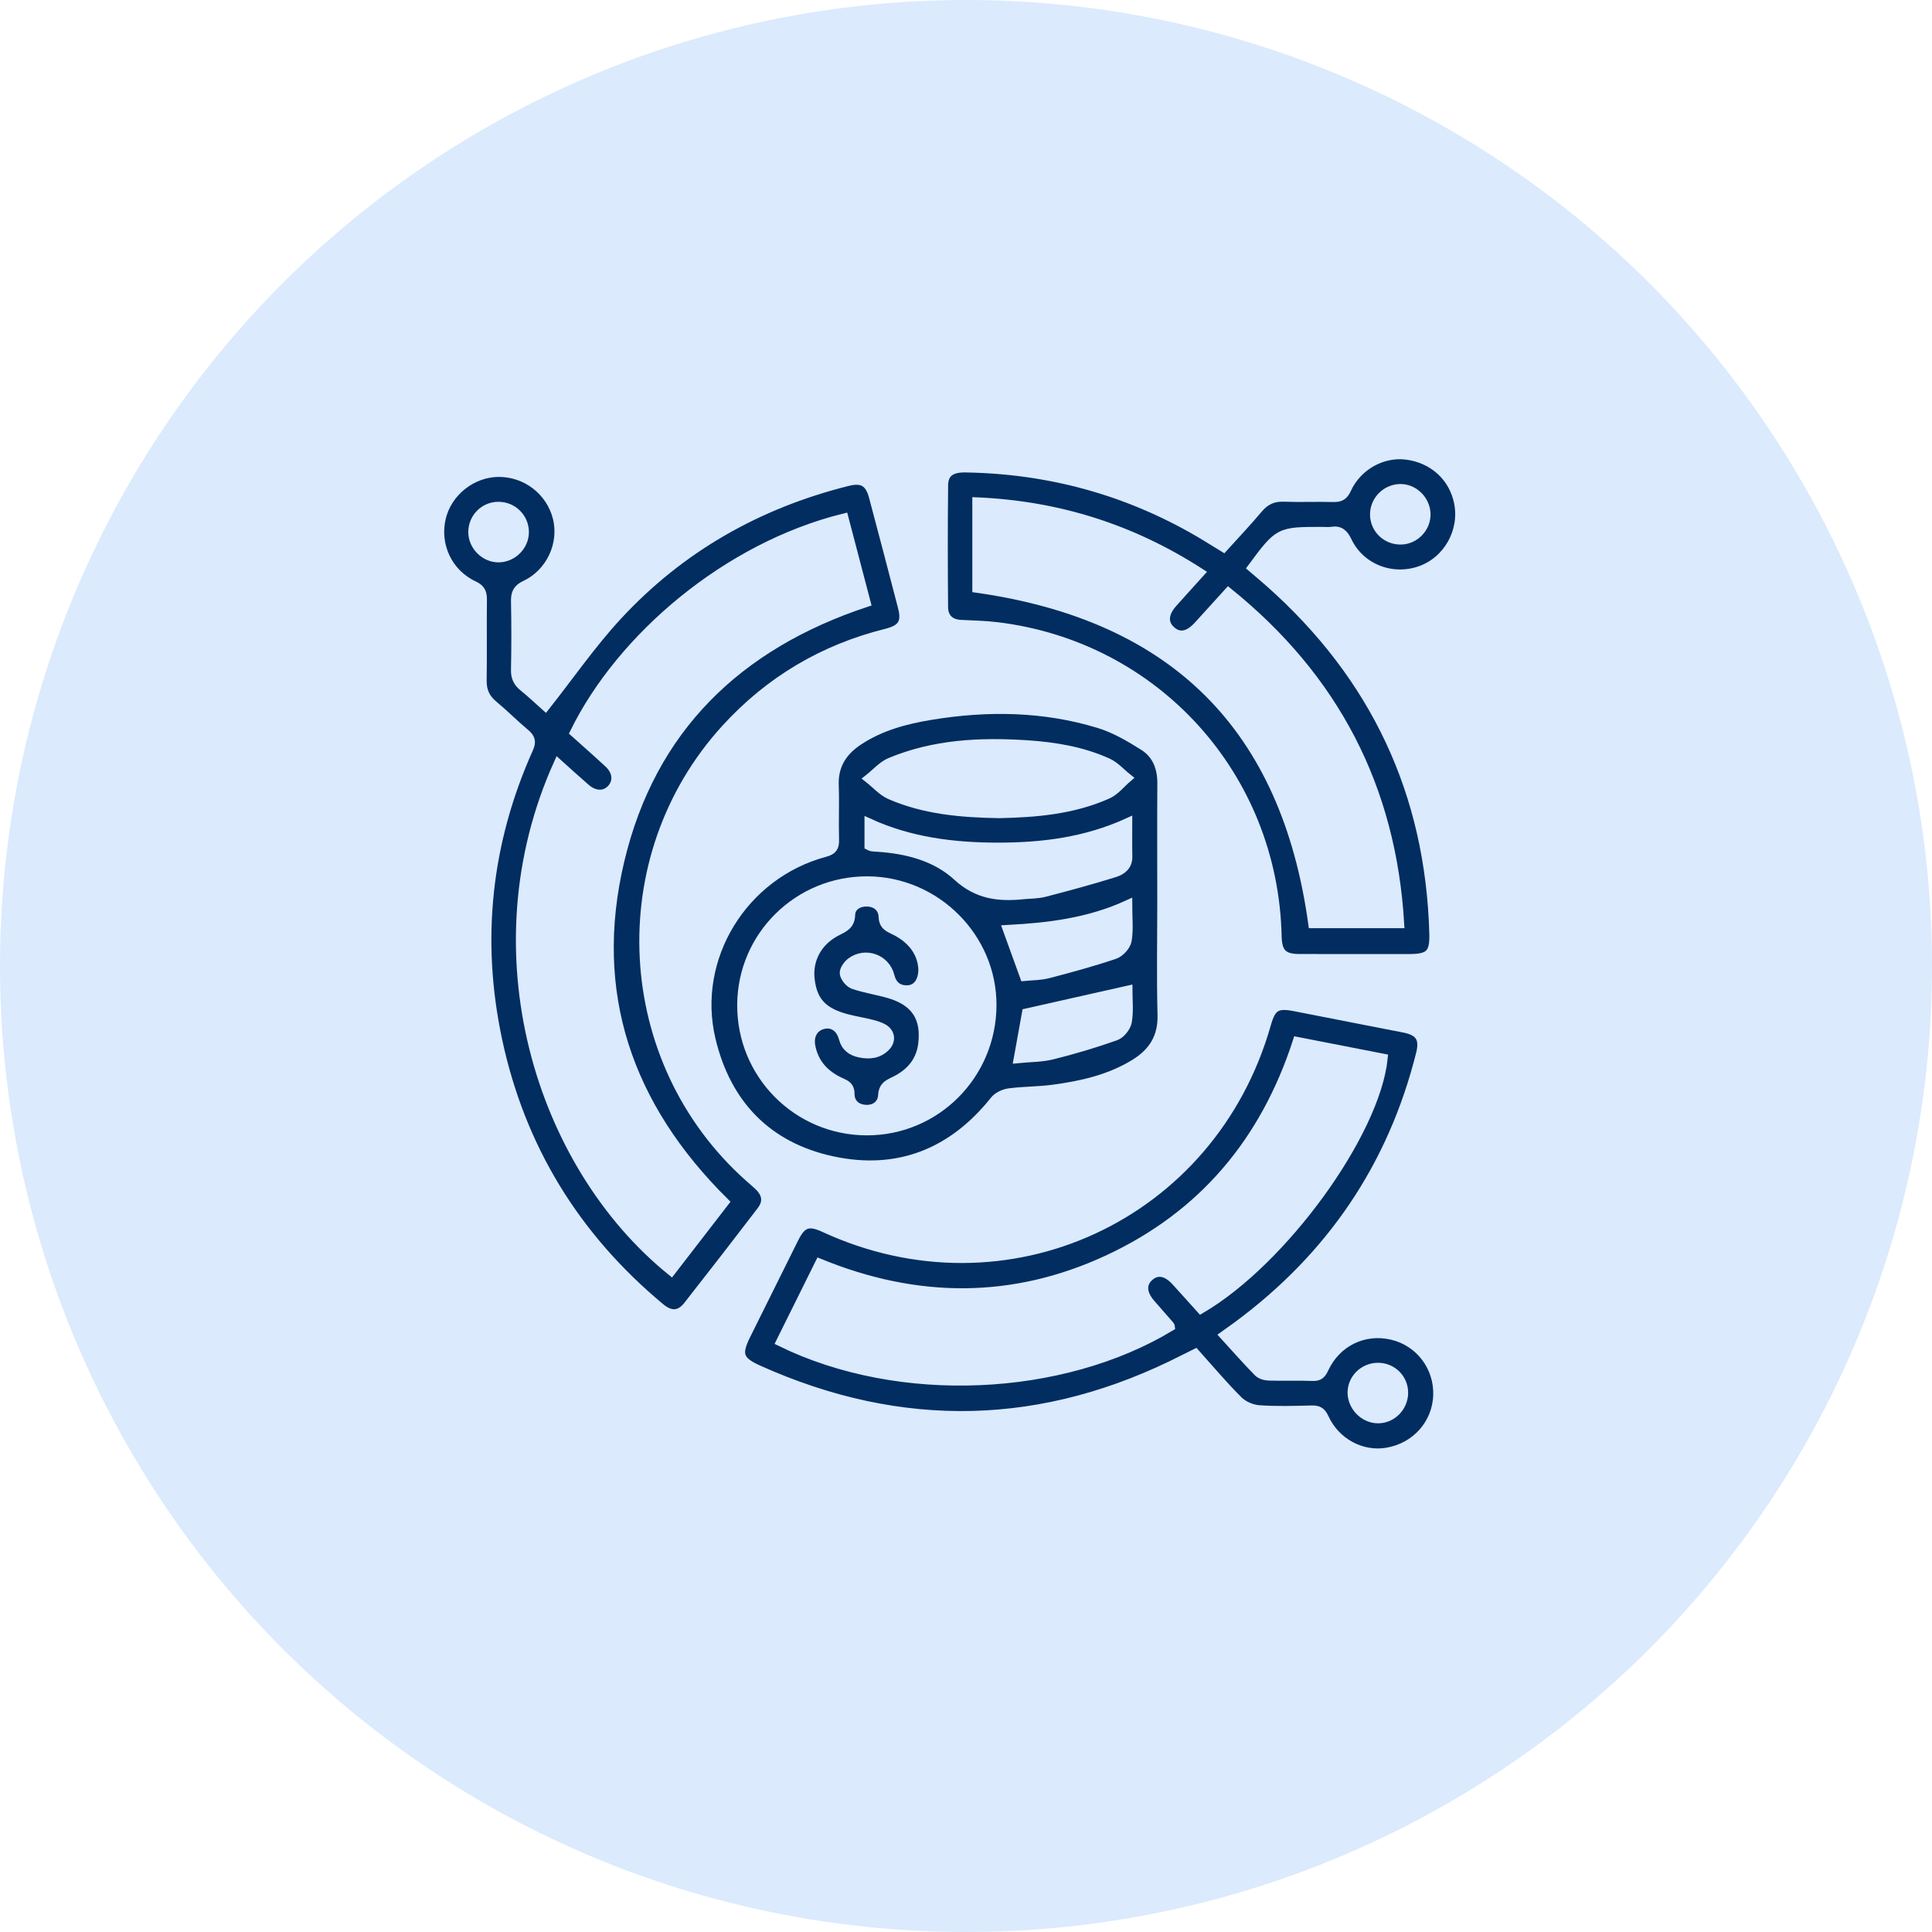
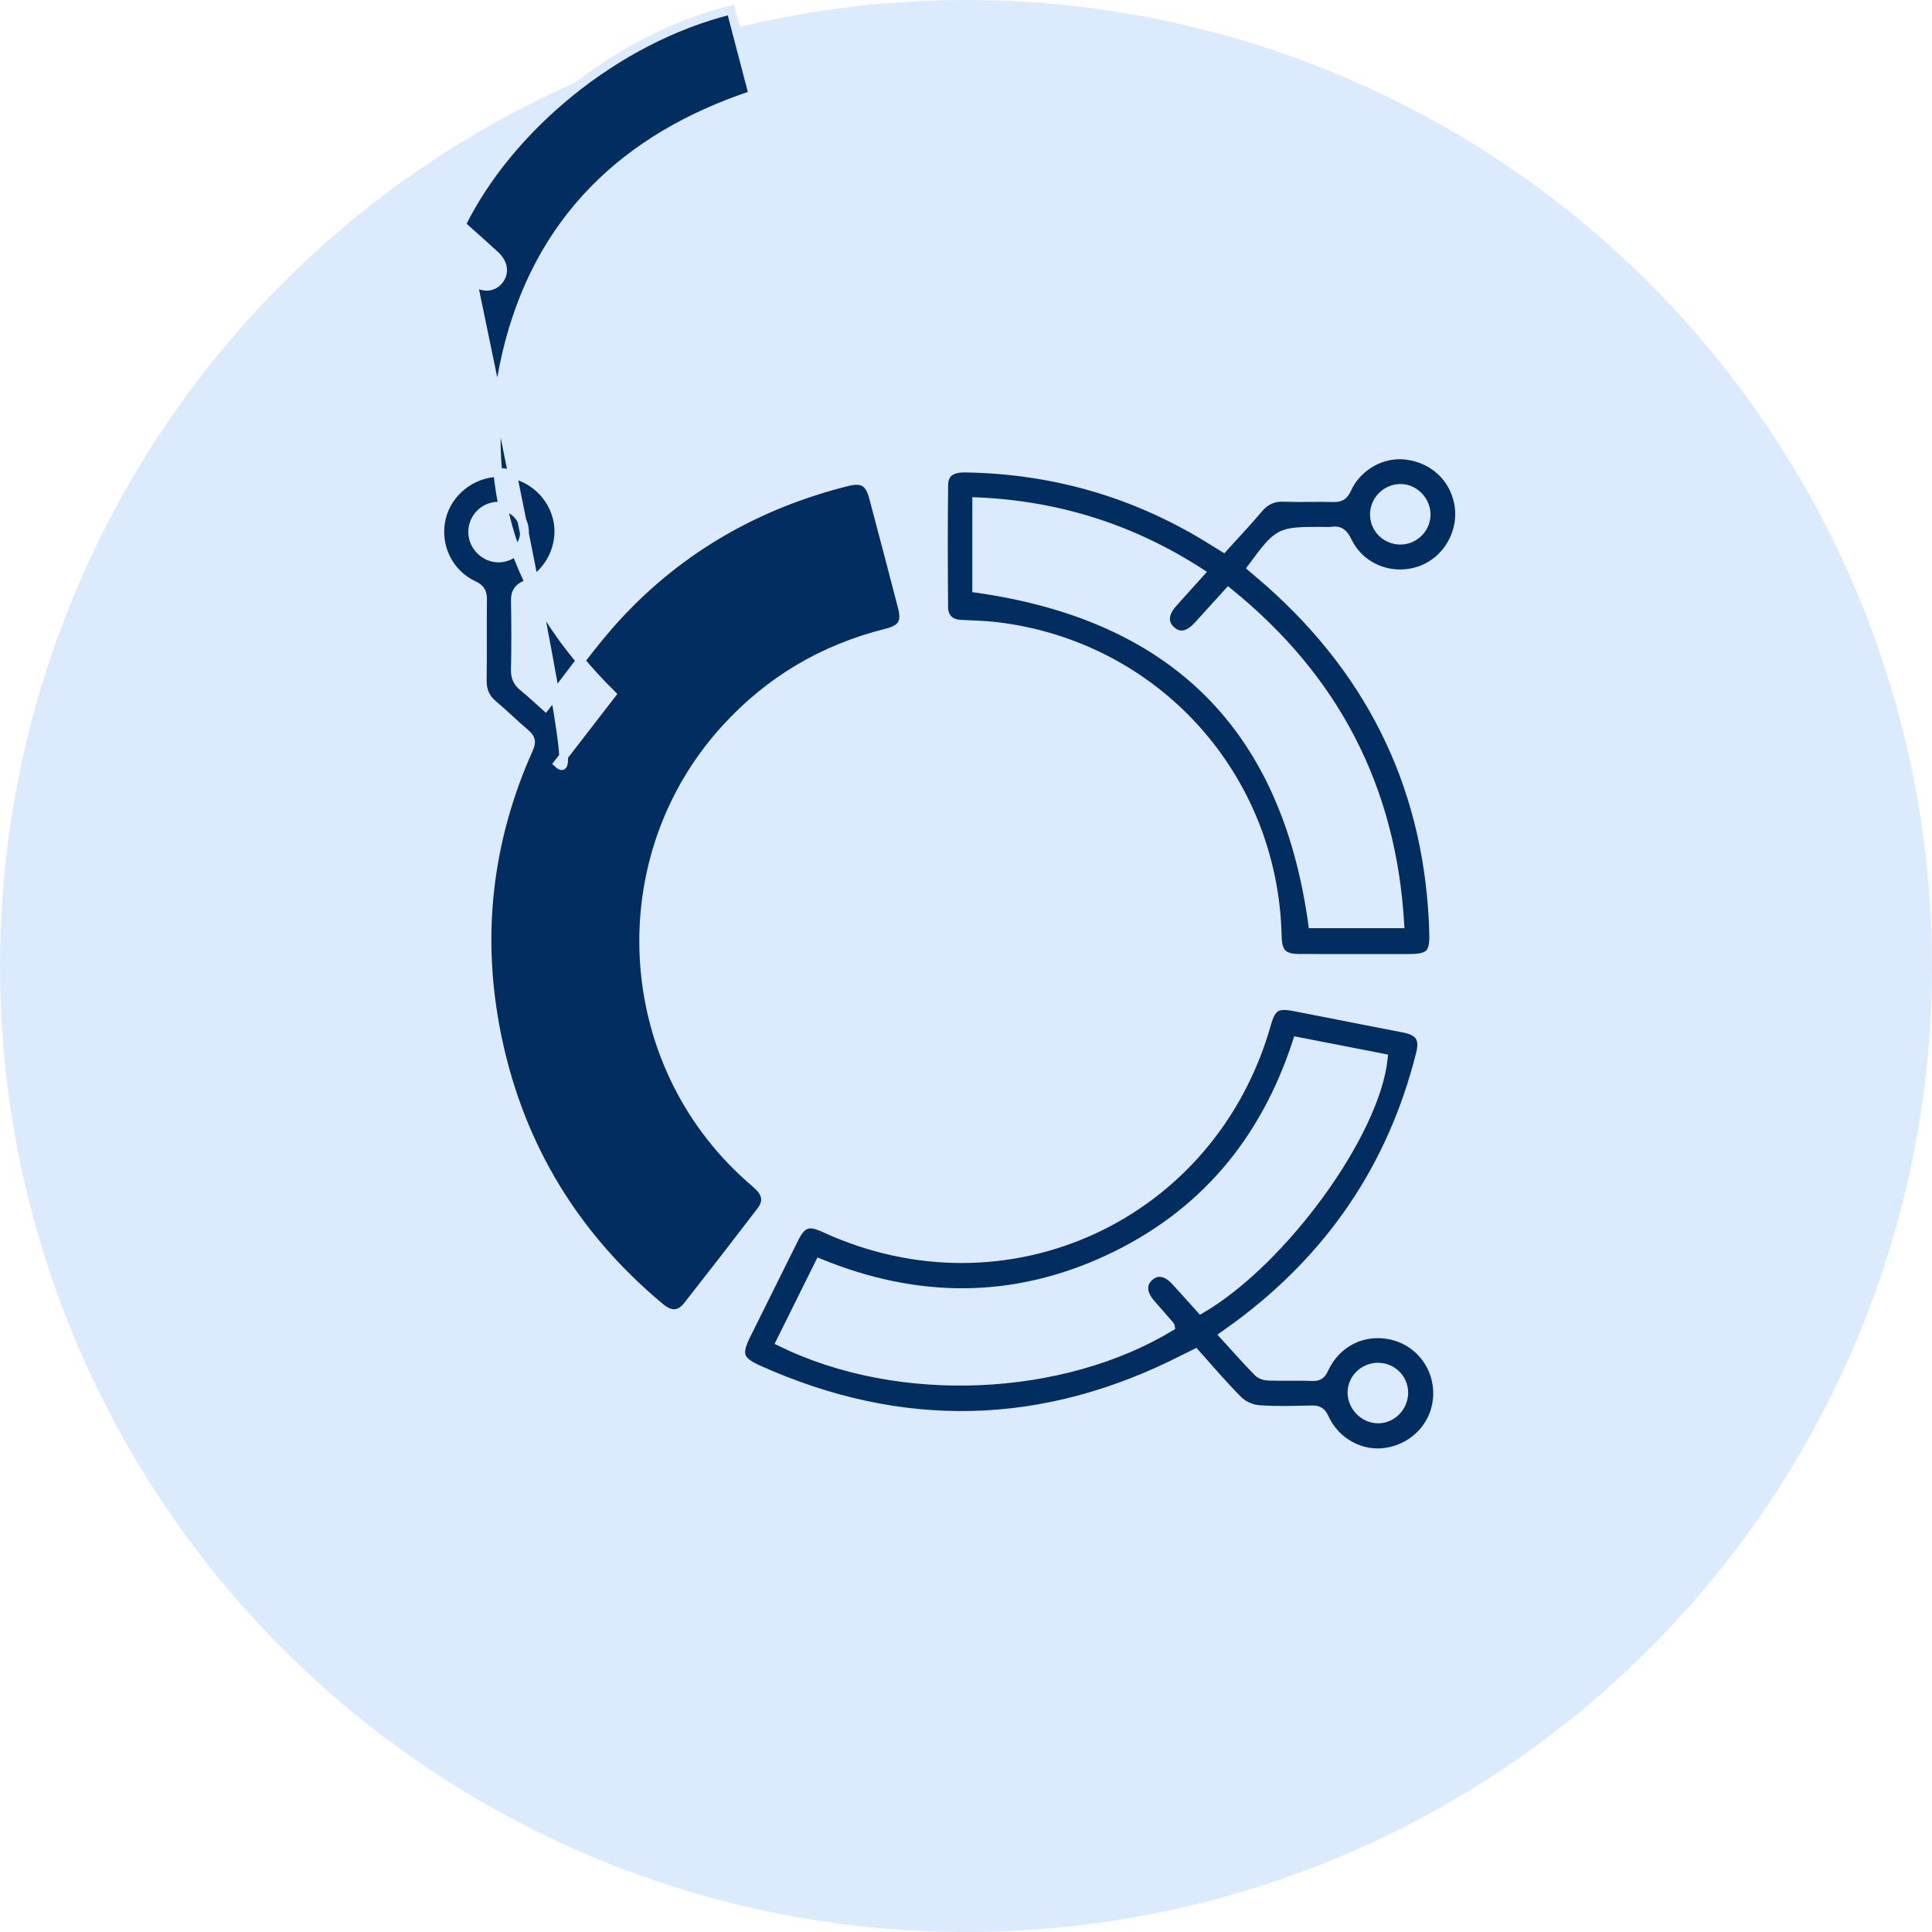
<svg xmlns="http://www.w3.org/2000/svg" version="1.1" id="Layer_1" x="0px" y="0px" width="110px" height="110px" viewBox="0 0 110 110" enable-background="new 0 0 110 110" xml:space="preserve">
  <circle fill="#DBEAFD" cx="55" cy="55" r="55" />
  <g>
    <g id="Layer_1_6_">
      <g>
-         <path fill-rule="evenodd" clip-rule="evenodd" fill="#012D61" stroke="#DBEAFD" stroke-width="0.5" d="M31.054,40.226     c1.395-1.767,2.641-3.574,4.116-5.168c3.57-3.857,7.98-6.355,13.079-7.632c0.848-0.212,1.249,0.016,1.476,0.864     c0.558,2.088,1.103,4.18,1.648,6.273c0.227,0.881-0.004,1.255-0.912,1.482c-3.592,0.897-6.644,2.702-9.142,5.438     c-6.718,7.358-6.114,18.94,1.337,25.568c0.175,0.157,0.359,0.305,0.529,0.469c0.47,0.453,0.539,0.916,0.147,1.427     c-1.38,1.804-2.77,3.601-4.174,5.388c-0.454,0.577-0.972,0.602-1.562,0.111c-4.832-4.022-7.952-9.1-9.259-15.25     c-1.211-5.708-0.616-11.25,1.777-16.581c0.175-0.391,0.104-0.606-0.206-0.866c-0.625-0.522-1.199-1.105-1.825-1.626     c-0.452-0.375-0.635-0.813-0.625-1.397c0.024-1.522-0.003-3.044,0.015-4.567c0.005-0.405-0.083-0.639-0.492-0.829     c-1.474-0.684-2.22-2.297-1.845-3.854c0.352-1.46,1.725-2.554,3.23-2.572c1.581-0.02,2.974,1.049,3.358,2.576     c0.374,1.485-0.374,3.137-1.811,3.815c-0.481,0.227-0.581,0.498-0.569,0.972c0.026,1.286,0.027,2.573-0.001,3.859     c-0.01,0.429,0.122,0.722,0.449,0.985C30.255,39.486,30.688,39.9,31.054,40.226z M31.778,43.467     c-4.83,10.698-1.046,22.85,6.442,28.912c1.019-1.319,2.037-2.636,3.039-3.935c-5.51-5.451-7.748-11.915-5.961-19.443     c1.785-7.521,6.712-12.273,14.024-14.692c-0.425-1.621-0.845-3.223-1.265-4.824c-6.634,1.642-12.684,6.776-15.357,12.225     c0.645,0.579,1.303,1.156,1.946,1.752c0.478,0.443,0.541,1.007,0.188,1.423c-0.371,0.436-0.963,0.438-1.48-0.011     C32.837,44.427,32.334,43.966,31.778,43.467z M28.378,28.82c-0.813,0-1.466,0.658-1.466,1.477c0,0.793,0.695,1.482,1.484,1.472     c0.804-0.011,1.476-0.692,1.468-1.487C29.854,29.468,29.195,28.82,28.378,28.82z" />
-         <path fill-rule="evenodd" clip-rule="evenodd" fill="#012D61" stroke="#DBEAFD" stroke-width="0.5" d="M66.14,51.343     c0,2.144-0.041,4.289,0.015,6.431c0.035,1.265-0.504,2.129-1.526,2.766c-1.435,0.891-3.042,1.251-4.683,1.47     c-0.826,0.109-1.669,0.097-2.495,0.206c-0.295,0.039-0.648,0.205-0.829,0.431c-2.392,3-5.501,4.235-9.223,3.436     c-3.705-0.796-6.036-3.213-6.91-6.907c-1.096-4.635,1.822-9.387,6.479-10.634c0.456-0.123,0.565-0.305,0.554-0.738     c-0.029-1.028,0.021-2.059-0.017-3.086c-0.044-1.129,0.463-1.926,1.363-2.525c1.259-0.838,2.683-1.219,4.149-1.458     c3.214-0.528,6.414-0.481,9.545,0.471c0.901,0.274,1.756,0.774,2.561,1.284c0.727,0.46,1.025,1.22,1.021,2.103     C66.129,46.84,66.14,49.092,66.14,51.343z M49.393,50.145c-3.941-0.02-7.147,3.135-7.17,7.058     c-0.023,3.962,3.156,7.175,7.114,7.189c3.942,0.015,7.136-3.185,7.149-7.162C56.498,53.372,53.286,50.164,49.393,50.145z      M56.875,46.333c2.108-0.044,4.221-0.219,6.195-1.103c0.43-0.193,0.754-0.619,1.128-0.937c-0.374-0.297-0.705-0.684-1.126-0.875     c-1.461-0.662-3.029-0.919-4.617-1.022c-2.652-0.172-5.278-0.044-7.769,0.995c-0.458,0.192-0.819,0.62-1.225,0.938     c0.406,0.319,0.768,0.741,1.226,0.94C52.648,46.121,54.74,46.296,56.875,46.333z M64.217,46.825     c-2.429,1.106-4.907,1.403-7.424,1.401c-2.515-0.002-4.988-0.311-7.322-1.381c0,0.481,0,0.902,0,1.306     c0.074,0.035,0.11,0.062,0.15,0.067c0.106,0.014,0.213,0.02,0.32,0.027c1.687,0.106,3.335,0.529,4.564,1.659     c1.149,1.057,2.368,1.185,3.753,1.045c0.404-0.041,0.823-0.03,1.211-0.131c1.338-0.347,2.676-0.708,3.995-1.12     c0.396-0.123,0.769-0.39,0.757-0.925C64.205,48.153,64.217,47.534,64.217,46.825z M58.32,55.602     c0.435-0.044,0.91-0.035,1.357-0.151c1.274-0.331,2.547-0.678,3.793-1.1c0.302-0.104,0.658-0.493,0.711-0.798     c0.109-0.638,0.033-1.309,0.033-2.056c-2.229,1.024-4.543,1.295-6.867,1.418C57.674,53.813,57.977,54.652,58.32,55.602z      M64.225,56.368c-1.967,0.442-3.875,0.872-5.789,1.302c-0.145,0.797-0.3,1.668-0.47,2.611c0.683-0.068,1.337-0.056,1.948-0.209     c1.219-0.304,2.429-0.662,3.611-1.083c0.293-0.104,0.616-0.511,0.668-0.822C64.297,57.542,64.225,56.889,64.225,56.368z" />
+         <path fill-rule="evenodd" clip-rule="evenodd" fill="#012D61" stroke="#DBEAFD" stroke-width="0.5" d="M31.054,40.226     c1.395-1.767,2.641-3.574,4.116-5.168c3.57-3.857,7.98-6.355,13.079-7.632c0.848-0.212,1.249,0.016,1.476,0.864     c0.558,2.088,1.103,4.18,1.648,6.273c0.227,0.881-0.004,1.255-0.912,1.482c-3.592,0.897-6.644,2.702-9.142,5.438     c-6.718,7.358-6.114,18.94,1.337,25.568c0.175,0.157,0.359,0.305,0.529,0.469c0.47,0.453,0.539,0.916,0.147,1.427     c-1.38,1.804-2.77,3.601-4.174,5.388c-0.454,0.577-0.972,0.602-1.562,0.111c-4.832-4.022-7.952-9.1-9.259-15.25     c-1.211-5.708-0.616-11.25,1.777-16.581c0.175-0.391,0.104-0.606-0.206-0.866c-0.625-0.522-1.199-1.105-1.825-1.626     c-0.452-0.375-0.635-0.813-0.625-1.397c0.024-1.522-0.003-3.044,0.015-4.567c0.005-0.405-0.083-0.639-0.492-0.829     c-1.474-0.684-2.22-2.297-1.845-3.854c0.352-1.46,1.725-2.554,3.23-2.572c1.581-0.02,2.974,1.049,3.358,2.576     c0.374,1.485-0.374,3.137-1.811,3.815c-0.481,0.227-0.581,0.498-0.569,0.972c0.026,1.286,0.027,2.573-0.001,3.859     c-0.01,0.429,0.122,0.722,0.449,0.985C30.255,39.486,30.688,39.9,31.054,40.226z M31.778,43.467     c1.019-1.319,2.037-2.636,3.039-3.935c-5.51-5.451-7.748-11.915-5.961-19.443     c1.785-7.521,6.712-12.273,14.024-14.692c-0.425-1.621-0.845-3.223-1.265-4.824c-6.634,1.642-12.684,6.776-15.357,12.225     c0.645,0.579,1.303,1.156,1.946,1.752c0.478,0.443,0.541,1.007,0.188,1.423c-0.371,0.436-0.963,0.438-1.48-0.011     C32.837,44.427,32.334,43.966,31.778,43.467z M28.378,28.82c-0.813,0-1.466,0.658-1.466,1.477c0,0.793,0.695,1.482,1.484,1.472     c0.804-0.011,1.476-0.692,1.468-1.487C29.854,29.468,29.195,28.82,28.378,28.82z" />
        <path fill-rule="evenodd" clip-rule="evenodd" fill="#012D61" stroke="#DBEAFD" stroke-width="0.5" d="M69.689,76.03     c0.68,0.745,1.288,1.437,1.932,2.094c0.139,0.143,0.403,0.224,0.614,0.231c0.833,0.026,1.673-0.011,2.507,0.021     c0.37,0.014,0.508-0.137,0.653-0.448c0.708-1.523,2.28-2.276,3.88-1.891c1.559,0.375,2.63,1.792,2.576,3.406     c-0.055,1.624-1.235,2.951-2.875,3.231c-1.443,0.247-2.927-0.538-3.57-1.944c-0.16-0.353-0.342-0.466-0.714-0.458     c-1.007,0.024-2.019,0.058-3.021-0.016c-0.403-0.029-0.877-0.237-1.162-0.52c-0.849-0.844-1.62-1.766-2.446-2.686     c-0.225,0.112-0.432,0.212-0.637,0.316c-7.991,4.088-16.082,4.289-24.267,0.605c-1.095-0.494-1.211-0.873-0.673-1.956     c0.914-1.841,1.826-3.684,2.744-5.522c0.43-0.86,0.818-0.987,1.705-0.578c10.341,4.775,22.063-0.626,25.178-11.602     c0.288-1.019,0.583-1.189,1.64-0.98c2.059,0.408,4.119,0.804,6.178,1.208c0.898,0.177,1.162,0.577,0.942,1.458     c-1.61,6.428-5.122,11.577-10.446,15.502C70.203,75.665,69.977,75.823,69.689,76.03z M73.857,59.289     c-1.852,5.708-5.385,9.912-10.785,12.419c-5.402,2.508-10.889,2.464-16.408,0.204c-0.754,1.52-1.491,3.004-2.228,4.49     c6.803,3.337,16.049,2.854,22.202-0.858c-0.003-0.021,0-0.048-0.011-0.061c-0.365-0.42-0.732-0.839-1.1-1.259     c-0.5-0.575-0.535-1.124-0.1-1.523c0.446-0.407,0.985-0.323,1.506,0.245c0.487,0.532,0.967,1.071,1.438,1.594     c4.668-2.727,9.948-9.996,10.39-14.294C77.137,59.929,75.506,59.611,73.857,59.289z M79.924,79.295     c0-0.811-0.662-1.462-1.479-1.454c-0.822,0.008-1.482,0.672-1.469,1.471c0.016,0.798,0.701,1.478,1.49,1.475     C79.262,80.787,79.924,80.109,79.924,79.295z" />
        <path fill-rule="evenodd" clip-rule="evenodd" fill="#012D61" stroke="#DBEAFD" stroke-width="0.5" d="M69.664,31.179     c0.693-0.767,1.357-1.466,1.977-2.204c0.391-0.465,0.832-0.683,1.447-0.66c0.941,0.036,1.887-0.009,2.83,0.018     c0.395,0.011,0.592-0.104,0.766-0.484c0.607-1.327,2.03-2.105,3.4-1.928c1.526,0.197,2.672,1.249,2.958,2.716     c0.317,1.636-0.63,3.3-2.19,3.843c-1.614,0.562-3.4-0.135-4.135-1.673c-0.209-0.438-0.436-0.639-0.91-0.563     c-0.168,0.027-0.344,0.005-0.514,0.005c-2.476,0-2.476,0-4.014,2.074c0.33,0.283,0.67,0.566,1.001,0.859     c5.995,5.317,9.138,11.971,9.349,19.991c0.029,1.131-0.244,1.395-1.391,1.396c-2.08,0.001-4.157,0.002-6.238-0.001     c-0.952-0.001-1.258-0.313-1.279-1.271c-0.205-9.105-6.926-16.533-15.959-17.624c-0.68-0.082-1.367-0.095-2.053-0.129     c-0.621-0.031-0.972-0.375-0.979-0.971c-0.02-2.315-0.025-4.63,0.003-6.946c0.006-0.699,0.419-0.991,1.233-0.978     c4.745,0.076,9.179,1.278,13.286,3.67c0.241,0.14,0.477,0.286,0.714,0.432C69.184,30.882,69.4,31.017,69.664,31.179z      M79.699,52.598c-0.457-7.766-3.723-14.005-9.759-18.881c-0.607,0.669-1.165,1.289-1.729,1.904     c-0.554,0.605-1.084,0.691-1.549,0.257c-0.434-0.406-0.398-0.956,0.109-1.529c0.51-0.574,1.025-1.14,1.568-1.741     c-3.893-2.513-8.09-3.842-12.729-4.042c0,0.896,0,1.727,0,2.558c0,0.827,0,1.654,0,2.373     c11.256,1.596,17.587,7.921,19.128,19.101C76.322,52.598,77.965,52.598,79.699,52.598z M79.765,30.754     c0.802-0.014,1.46-0.707,1.433-1.507c-0.027-0.805-0.729-1.471-1.512-1.438c-0.811,0.034-1.452,0.713-1.432,1.518     C78.275,30.135,78.945,30.77,79.765,30.754z" />
-         <path fill-rule="evenodd" clip-rule="evenodd" fill="#012D61" stroke="#DBEAFD" stroke-width="0.5" d="M52.538,55.188     c-0.006,0.714-0.344,1.138-0.856,1.16c-0.543,0.023-0.873-0.251-1.008-0.789c-0.247-0.976-1.392-1.396-2.218-0.793     c-0.199,0.145-0.421,0.461-0.393,0.665c0.036,0.237,0.294,0.551,0.523,0.631c0.665,0.228,1.371,0.33,2.047,0.528     c1.485,0.436,2.093,1.369,1.89,2.894c-0.135,1.003-0.754,1.661-1.633,2.077c-0.367,0.174-0.621,0.316-0.644,0.801     c-0.025,0.502-0.415,0.81-0.927,0.794c-0.535-0.017-0.915-0.327-0.915-0.879c0-0.419-0.219-0.524-0.531-0.666     c-0.885-0.4-1.508-1.043-1.699-2.032c-0.121-0.627,0.162-1.113,0.711-1.242c0.51-0.12,0.959,0.165,1.125,0.783     c0.137,0.509,0.478,0.745,0.946,0.841c0.549,0.113,1.075,0.059,1.487-0.371c0.324-0.338,0.269-0.794-0.136-1.034     c-0.214-0.127-0.471-0.2-0.717-0.261c-0.455-0.114-0.922-0.186-1.377-0.306c-1.379-0.365-1.95-0.994-2.084-2.266     c-0.118-1.127,0.455-2.165,1.563-2.712c0.419-0.208,0.732-0.364,0.748-0.938c0.013-0.464,0.448-0.724,0.927-0.71     c0.514,0.014,0.886,0.321,0.905,0.825c0.017,0.455,0.236,0.591,0.59,0.758C51.862,53.417,52.487,54.18,52.538,55.188z" />
      </g>
    </g>
  </g>
</svg>